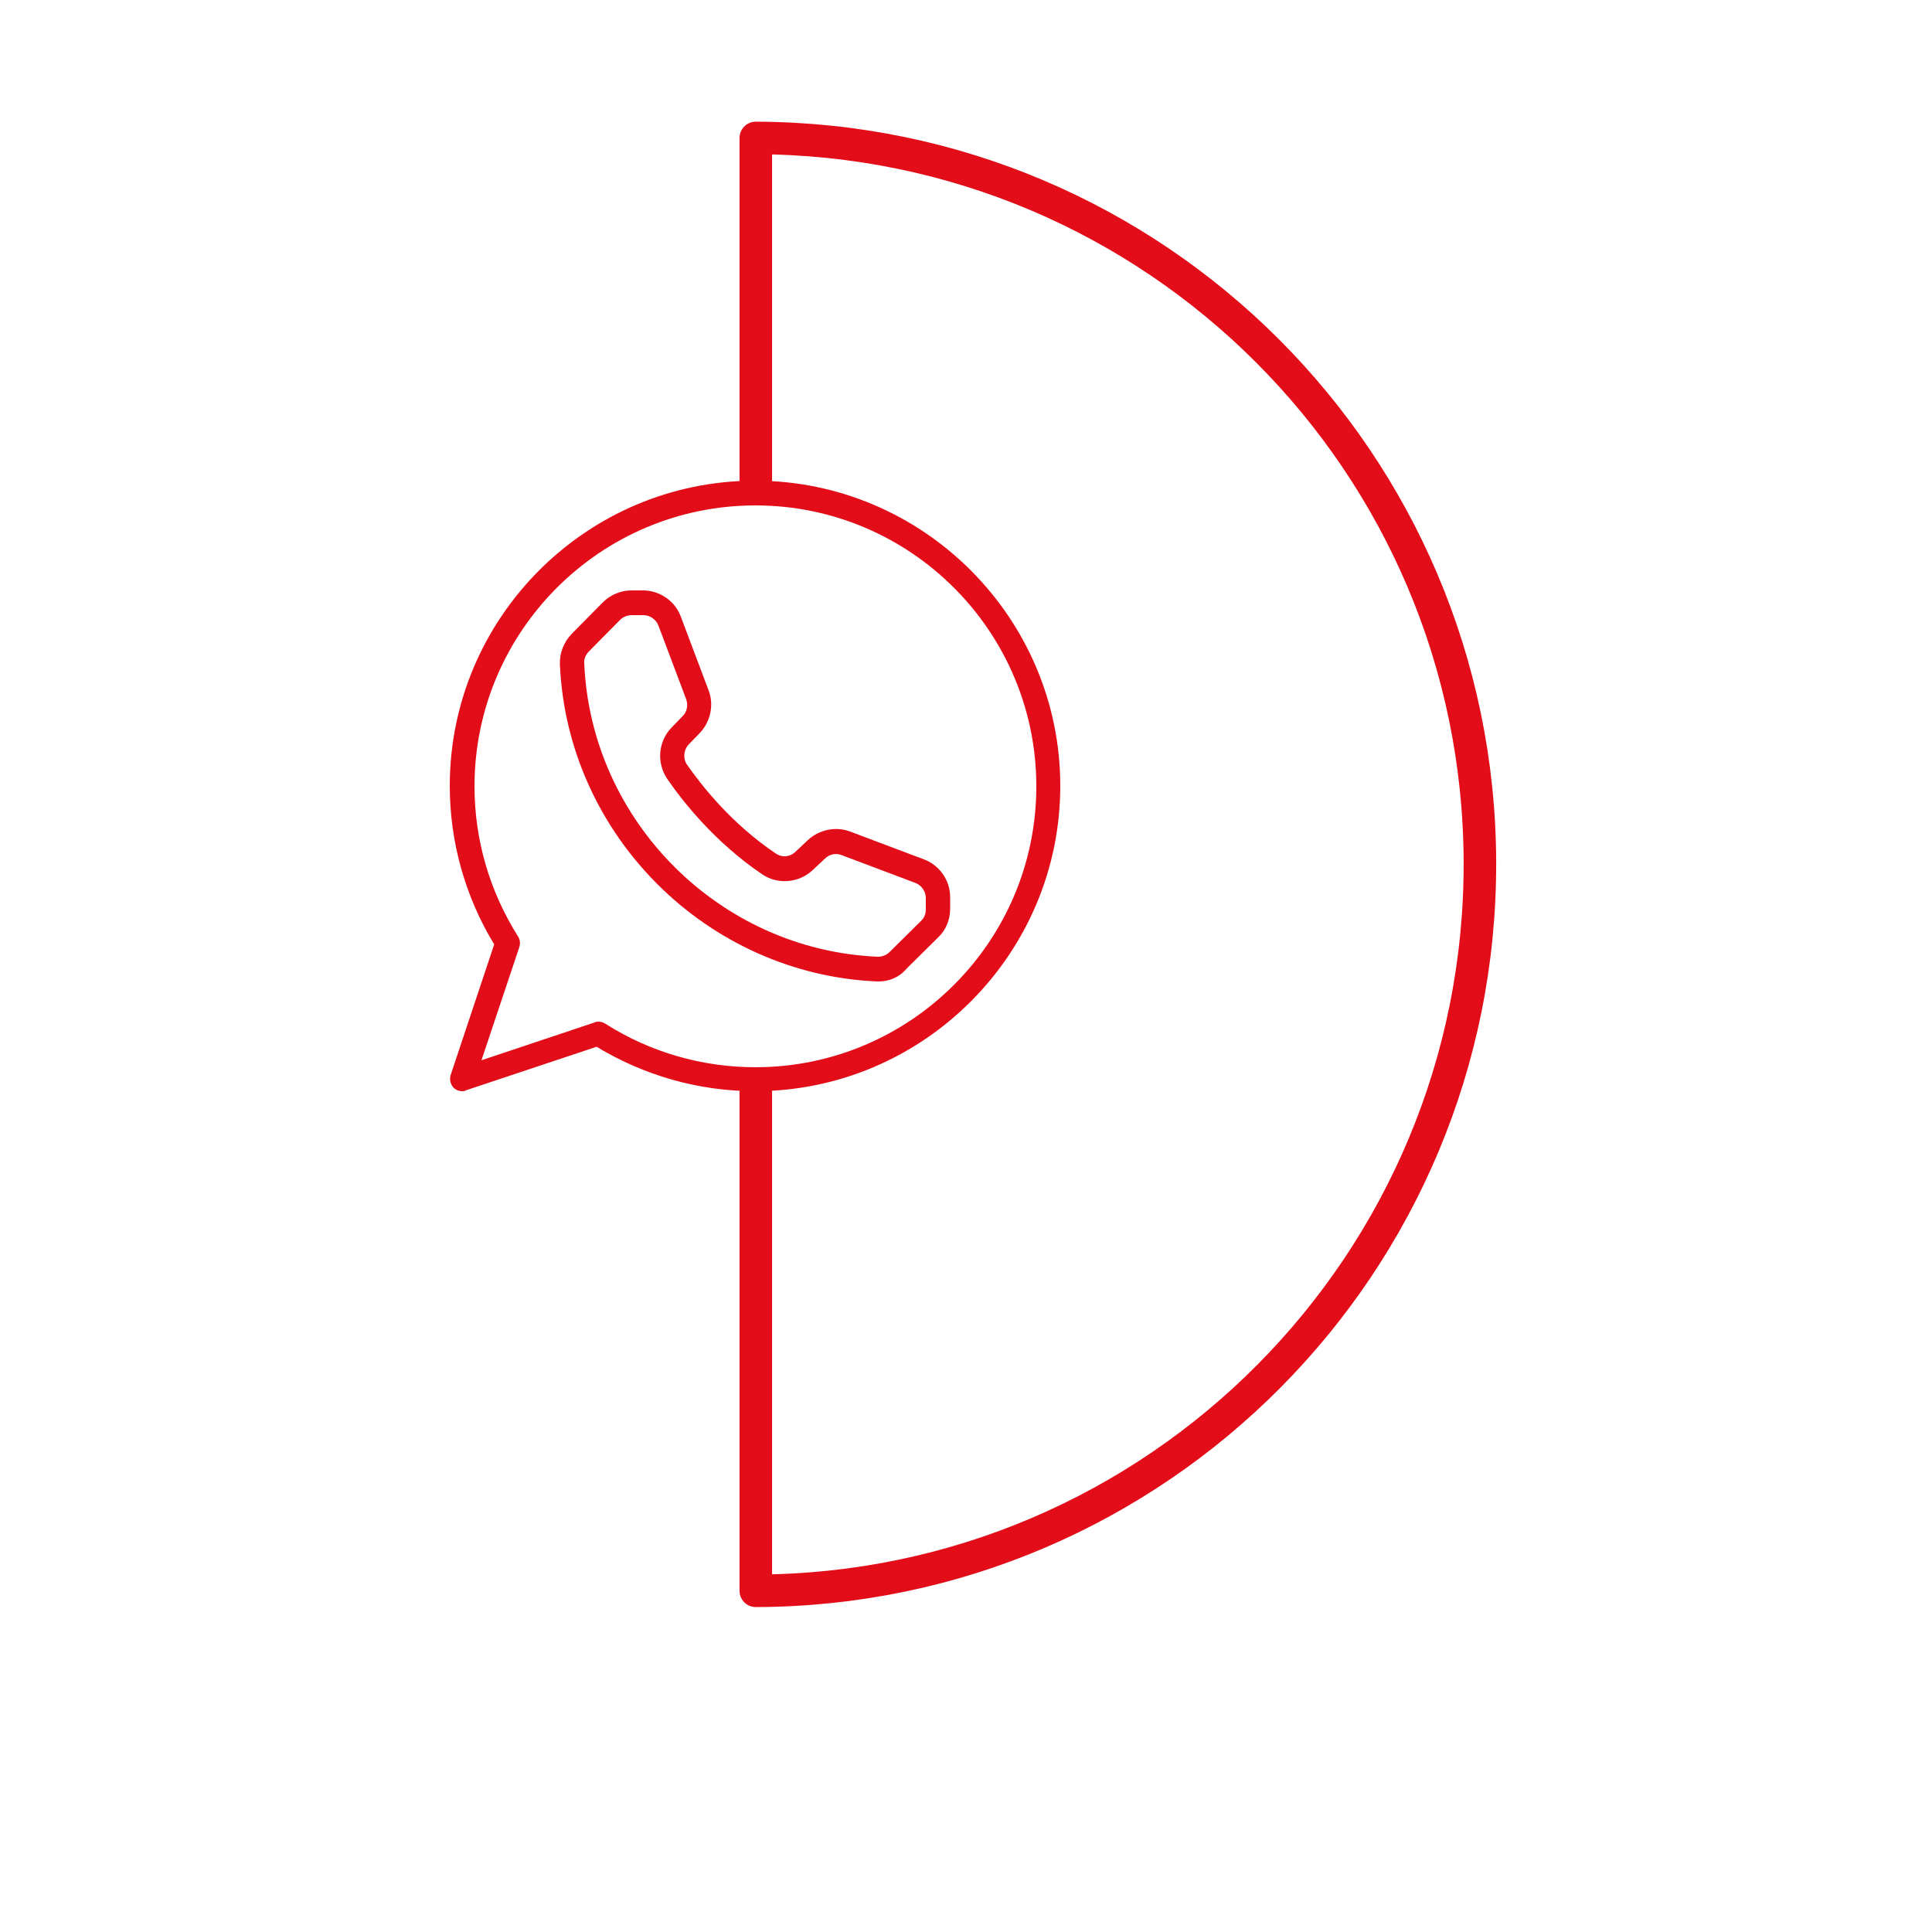
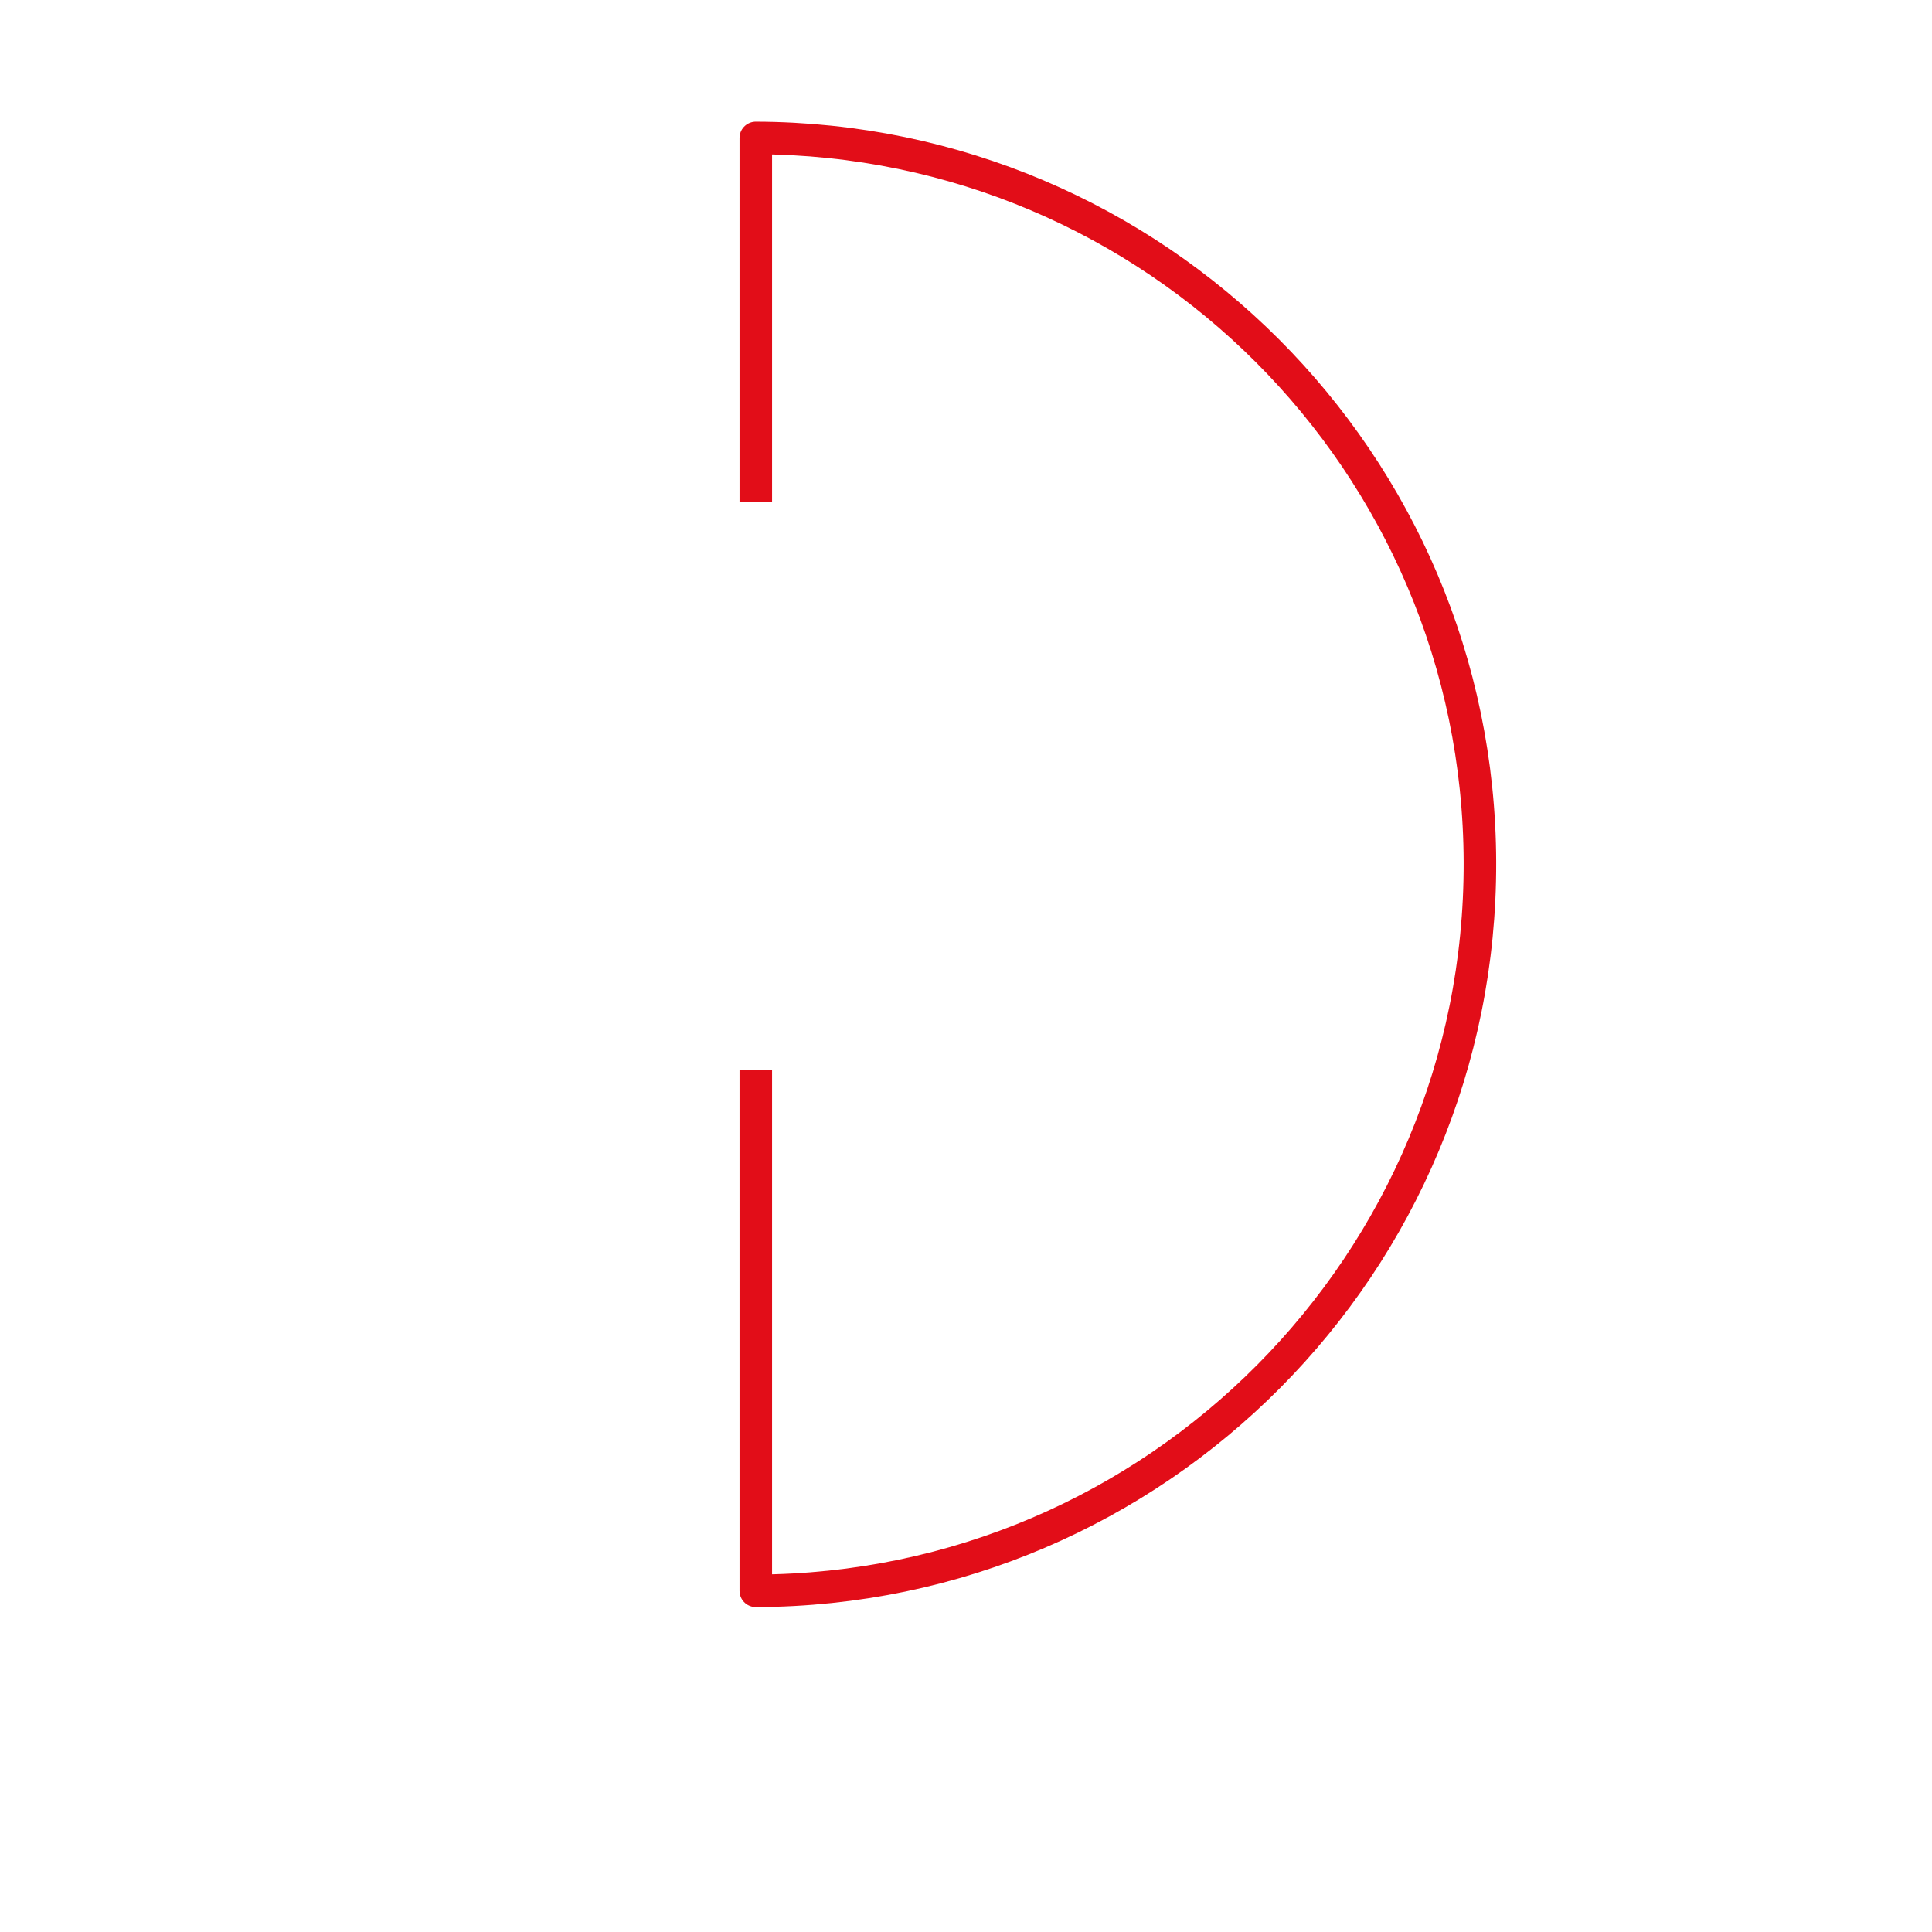
<svg xmlns="http://www.w3.org/2000/svg" version="1.1" id="Capa_1" x="0px" y="0px" viewBox="0 0 500 500" style="enable-background:new 0 0 500 500;" xml:space="preserve">
  <style type="text/css">
	.st0{fill:none;stroke:#E20D18;stroke-width:8.302;stroke-linejoin:round;}
	.st1{fill:#E20D18;}
	.st2{fill:none;stroke:#E20D18;stroke-width:8.421;stroke-linejoin:round;}
	.st3{fill:none;stroke:#E20D18;stroke-width:8.916;stroke-linejoin:round;}
	.st4{fill:none;stroke:#E20D18;stroke-width:6.71;stroke-linejoin:round;}
	.st5{fill:none;stroke:#E20D18;stroke-width:7.837;stroke-linejoin:round;}
</style>
  <path class="st2" d="M195.6,276.8v58.8v19.8l0,56.3c103.8-0.3,187.7-84.8,187.4-188.6C382.7,119.7,299,36,195.6,35.7v94.2" />
  <g>
    <g>
-       <path class="st1" d="M119.6,282.4c-0.8,0-1.6-0.3-2.2-0.9c-0.8-0.8-1.1-2.1-0.8-3.2l11.3-33.9c-7.5-12.3-11.5-26.5-11.5-41    c0-43.6,35.5-79,79-79s79,35.5,79,79s-35.5,79-79,79c-14.5,0-28.6-4-41-11.5l-33.9,11.3C120.3,282.4,119.9,282.4,119.6,282.4z     M154.9,264.4c0.6,0,1.2,0.2,1.7,0.5c11.6,7.4,25.1,11.3,38.9,11.3c40.1,0,72.7-32.6,72.7-72.7s-32.6-72.7-72.7-72.7    s-72.7,32.6-72.7,72.7c0,13.8,3.9,27.2,11.3,38.9c0.5,0.8,0.6,1.8,0.3,2.7l-9.8,29.3l29.3-9.8    C154.2,264.4,154.6,264.4,154.9,264.4z" />
-     </g>
+       </g>
    <g>
-       <path class="st1" d="M227.4,254c-0.1,0-0.3,0-0.4,0c-44.1-1.9-80.2-37.9-82.1-82.1c-0.1-2.9,1-5.7,3-7.8l8.1-8.2    c2-2,4.7-3.1,7.4-3.1h3c4.3,0,8.3,2.7,9.8,6.8l7.2,19.1c1.4,3.7,0.5,8-2.2,10.9l-3,3.1c-1.3,1.4-1.5,3.6-0.4,5.2    c3.7,5.3,11.5,15.3,23,23c1.6,1.1,3.7,0.9,5.1-0.5l3.2-3c2.9-2.7,7.2-3.6,10.9-2.2l19.1,7.2c4.1,1.5,6.8,5.5,6.8,9.8v3    c0,2.8-1.1,5.5-3.1,7.4l-8.2,8.1C232.8,252.9,230.1,254,227.4,254z M163.5,159.2c-1.1,0-2.2,0.4-3,1.2l-8.1,8.2    c-0.8,0.8-1.3,1.9-1.2,3c1.7,40.9,35.1,74.3,76,76c1.1,0,2.2-0.4,3-1.2l8.2-8.1c0.8-0.8,1.2-1.8,1.2-2.9v-3c0-1.7-1.1-3.3-2.7-3.9    l-19.1-7.2c-1.5-0.6-3.2-0.2-4.3,0.9l-3.2,3c-3.5,3.3-9,3.8-13,1.1c-12.3-8.3-20.7-19-24.6-24.7c-2.8-4.1-2.4-9.6,1-13.2l3-3.1    c1.1-1.1,1.4-2.8,0.9-4.3l-7.2-19.1c-0.6-1.6-2.2-2.7-3.9-2.7H163.5z" />
-     </g>
+       </g>
  </g>
</svg>